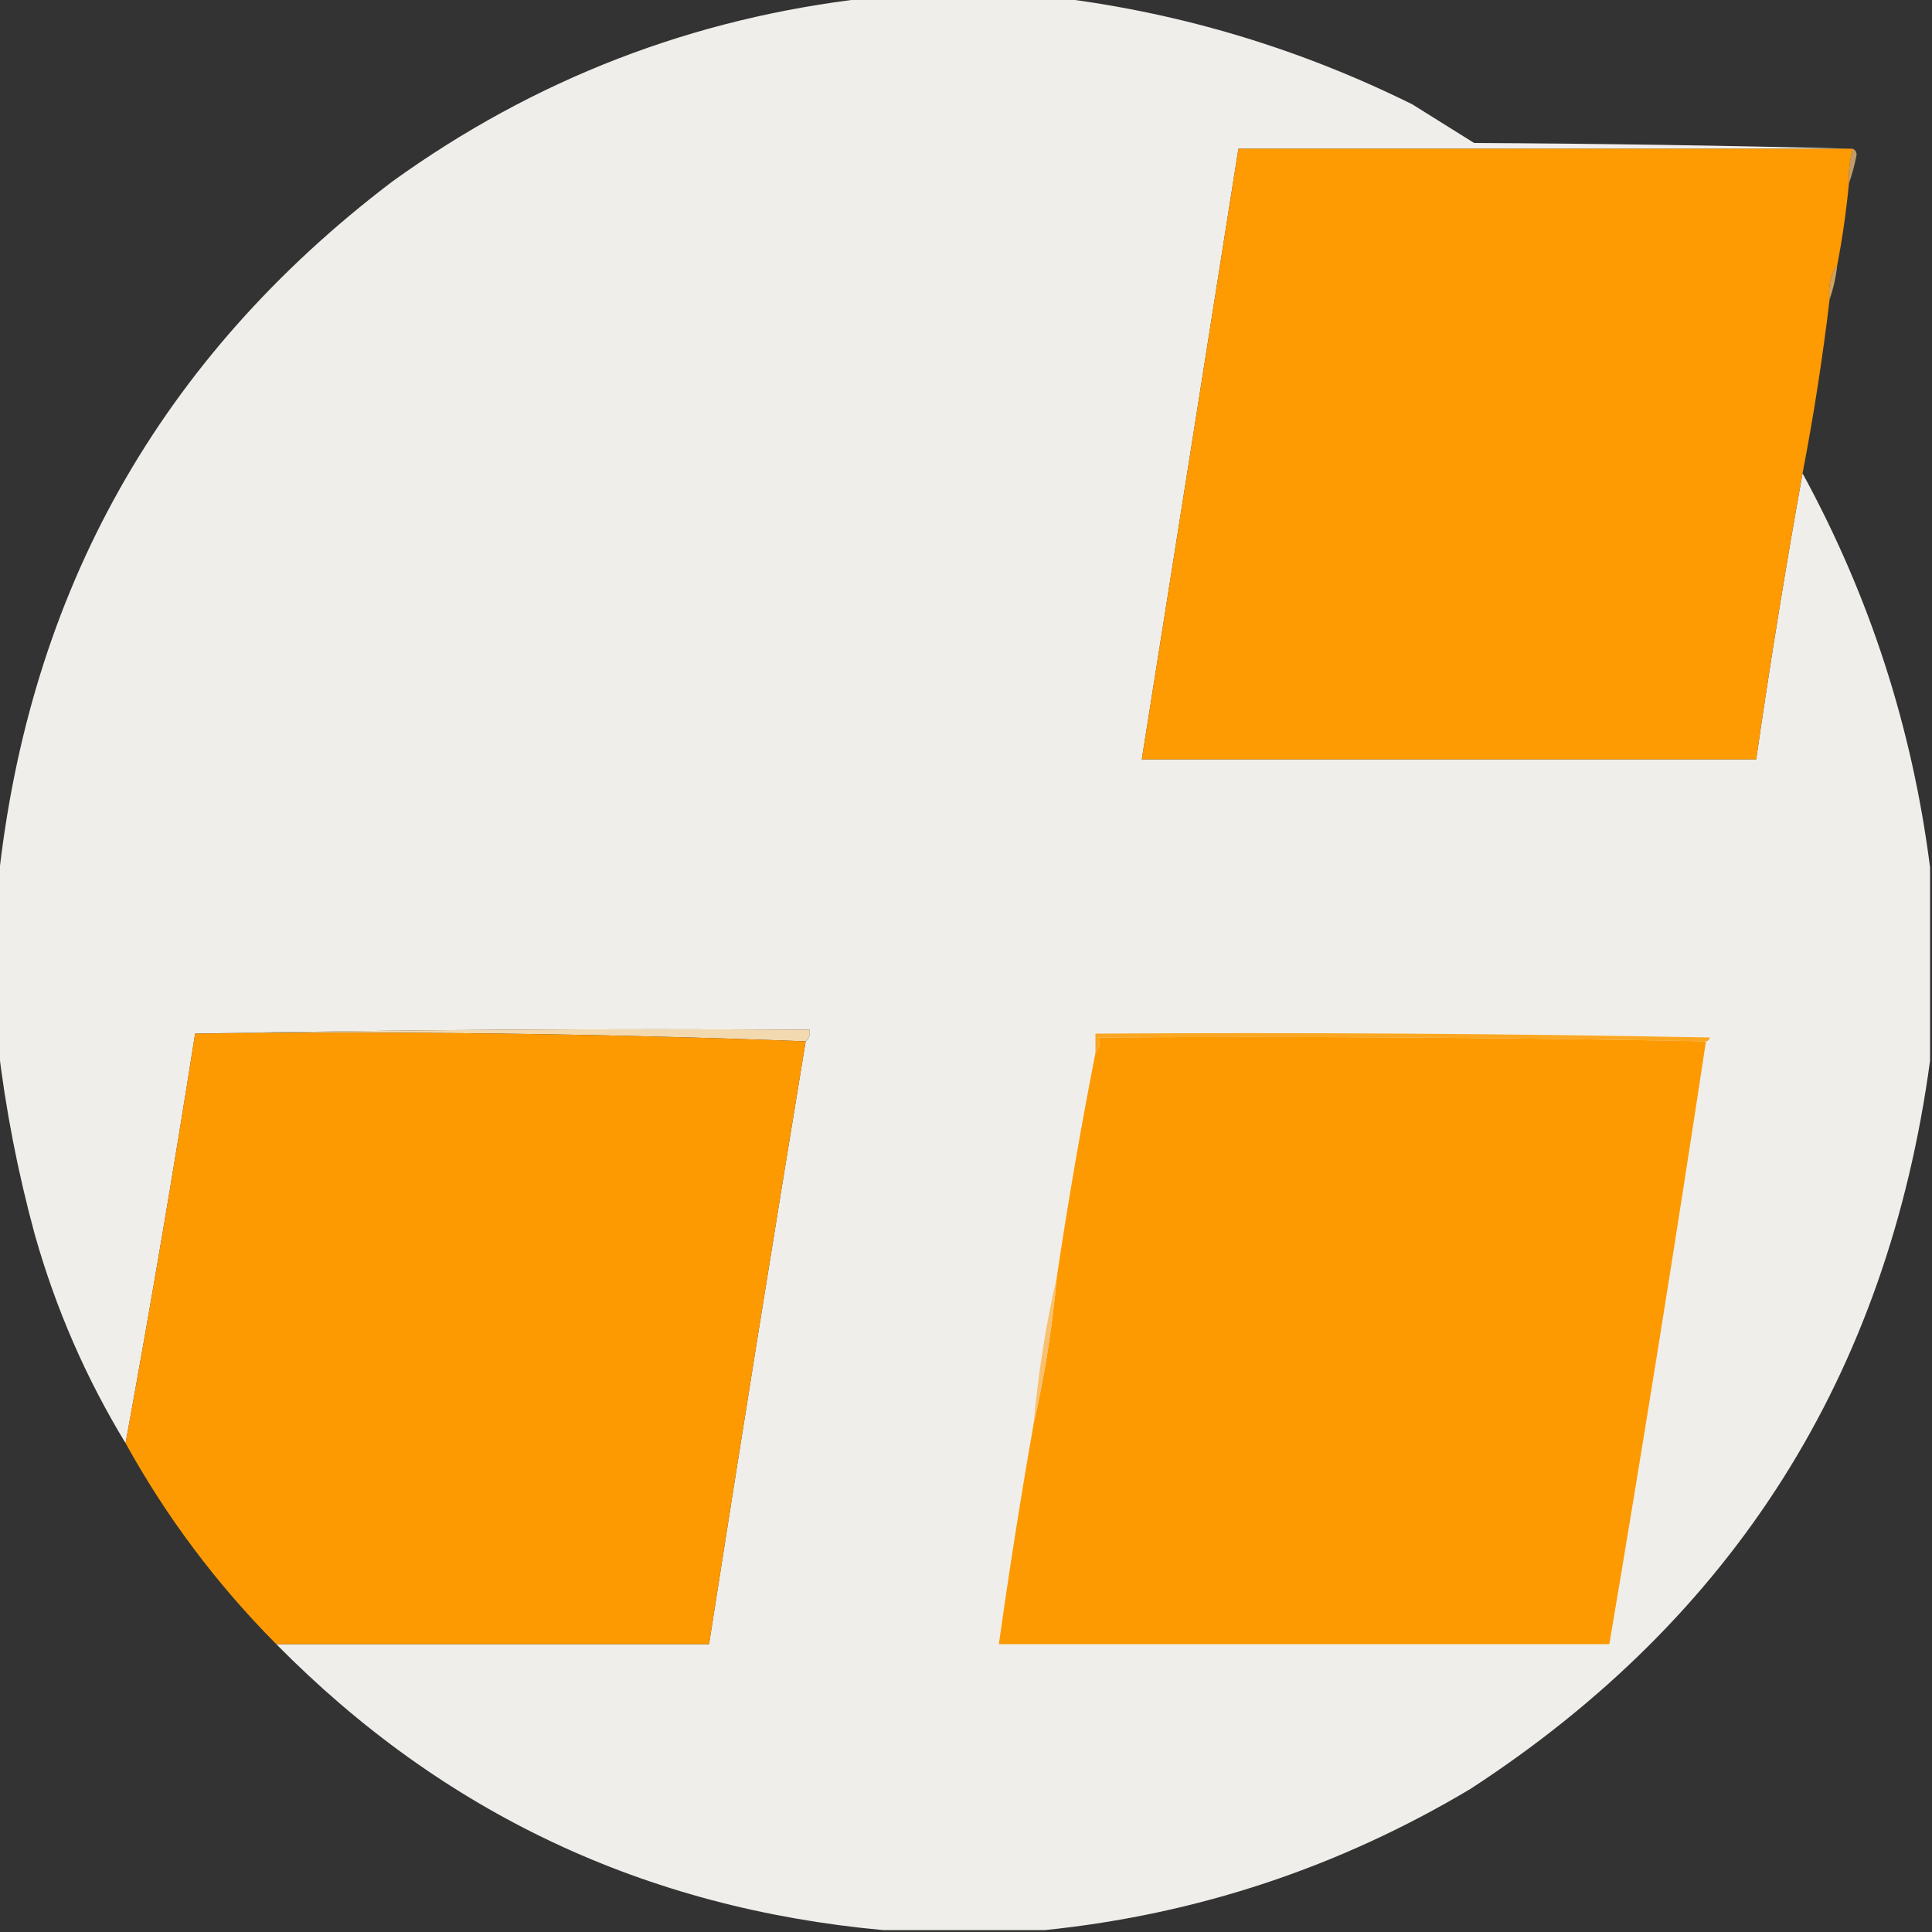
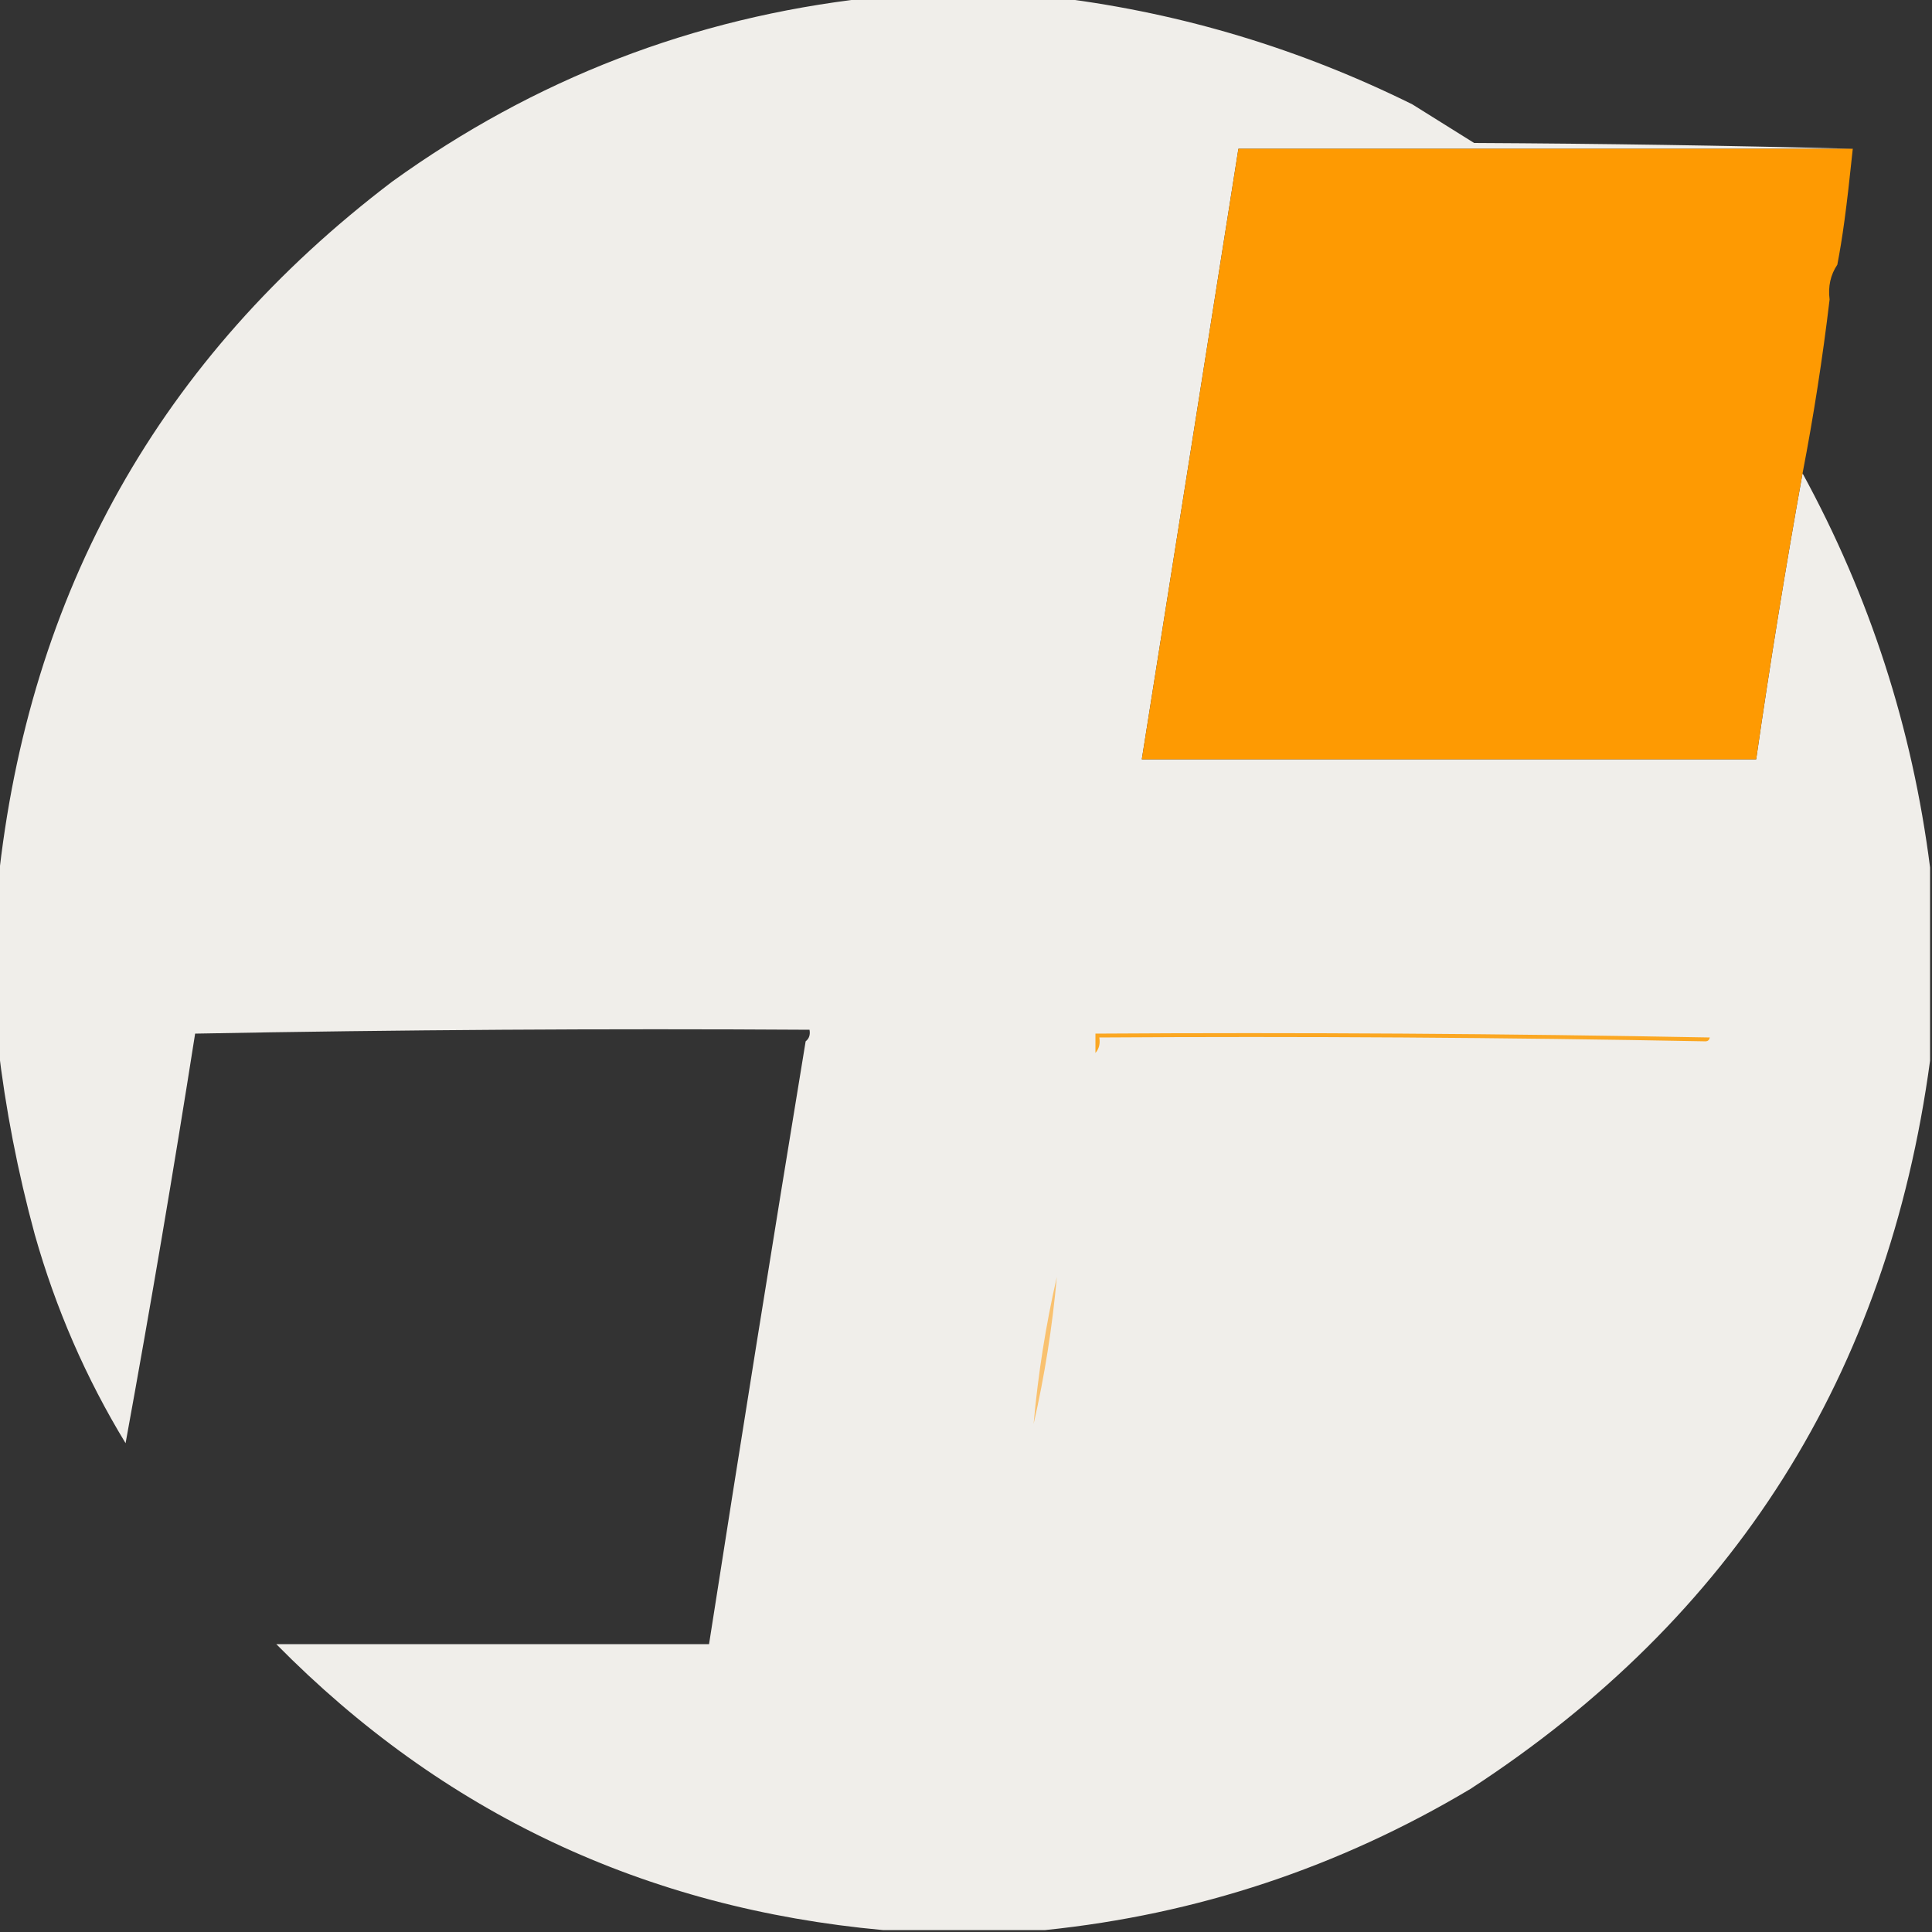
<svg xmlns="http://www.w3.org/2000/svg" version="1.1" width="500px" height="500px" style="shape-rendering:geometricPrecision; text-rendering:geometricPrecision; image-rendering:optimizeQuality; fill-rule:evenodd; clip-rule:evenodd">
  <rect width="100%" height="100%" fill="#333333" stroke="none" />
  <g>
    <path style="opacity:1" fill="#f0eeea" d="M 224.5,-0.5 C 241.167,-0.5 257.833,-0.5 274.5,-0.5C 306.264,3.53 336.598,12.697 365.5,27C 370.833,30.333 376.167,33.667 381.5,37C 414.336,37.168 447.003,37.668 479.5,38.5C 426.5,38.5 373.5,38.5 320.5,38.5C 312.195,91.135 303.862,143.801 295.5,196.5C 348.5,196.5 401.5,196.5 454.5,196.5C 458.09,171.63 462.09,146.963 466.5,122.5C 483.911,154.4 494.911,188.4 499.5,224.5C 499.5,241.167 499.5,257.833 499.5,274.5C 488.497,355.722 448.831,418.555 380.5,463C 346.46,483.291 309.793,495.458 270.5,499.5C 256.5,499.5 242.5,499.5 228.5,499.5C 166.915,493.868 114.581,469.201 71.5,425.5C 108.833,425.5 146.167,425.5 183.5,425.5C 191.617,373.463 199.951,321.463 208.5,269.5C 209.404,268.791 209.737,267.791 209.5,266.5C 156.331,266.168 103.331,266.501 50.5,267.5C 44.928,302.936 38.928,338.269 32.5,373.5C 22.259,356.672 14.426,338.672 9,319.5C 4.586,303.268 1.419,286.935 -0.5,270.5C -0.5,256.5 -0.5,242.5 -0.5,228.5C 7.413,153.159 41.413,92.659 101.5,47C 138.339,20.442 179.339,4.608 224.5,-0.5 Z" />
  </g>
  <g>
-     <path style="opacity:1" fill="#fe9a02" d="M 479.5,38.5 C 478.701,41.43 478.368,44.43 478.5,47.5C 477.825,54.55 476.825,61.55 475.5,68.5C 473.735,71.123 473.068,74.123 473.5,77.5C 471.706,92.594 469.373,107.594 466.5,122.5C 462.09,146.963 458.09,171.63 454.5,196.5C 401.5,196.5 348.5,196.5 295.5,196.5C 303.862,143.801 312.195,91.135 320.5,38.5C 373.5,38.5 426.5,38.5 479.5,38.5 Z" />
+     <path style="opacity:1" fill="#fe9a02" d="M 479.5,38.5 C 477.825,54.55 476.825,61.55 475.5,68.5C 473.735,71.123 473.068,74.123 473.5,77.5C 471.706,92.594 469.373,107.594 466.5,122.5C 462.09,146.963 458.09,171.63 454.5,196.5C 401.5,196.5 348.5,196.5 295.5,196.5C 303.862,143.801 312.195,91.135 320.5,38.5C 373.5,38.5 426.5,38.5 479.5,38.5 Z" />
  </g>
  <g>
-     <path style="opacity:0.69" fill="#ffcb81" d="M 479.5,38.5 C 480.097,38.735 480.43,39.235 480.5,40C 479.984,42.669 479.317,45.169 478.5,47.5C 478.368,44.43 478.701,41.43 479.5,38.5 Z" />
-   </g>
+     </g>
  <g>
-     <path style="opacity:0.765" fill="#ffc36e" d="M 475.5,68.5 C 475.142,71.689 474.475,74.689 473.5,77.5C 473.068,74.123 473.735,71.123 475.5,68.5 Z" />
-   </g>
+     </g>
  <g>
-     <path style="opacity:1" fill="#f3d9af" d="M 50.5,267.5 C 103.331,266.501 156.331,266.168 209.5,266.5C 209.737,267.791 209.404,268.791 208.5,269.5C 156.177,267.504 103.511,266.838 50.5,267.5 Z" />
-   </g>
+     </g>
  <g>
    <path style="opacity:1" fill="#fba722" d="M 441.5,269.5 C 389.336,268.501 337.003,268.168 284.5,268.5C 284.768,270.099 284.434,271.432 283.5,272.5C 283.5,270.833 283.5,269.167 283.5,267.5C 336.504,267.167 389.504,267.5 442.5,268.5C 442.376,269.107 442.043,269.44 441.5,269.5 Z" />
  </g>
  <g>
-     <path style="opacity:1" fill="#fd9a01" d="M 50.5,267.5 C 103.511,266.838 156.177,267.504 208.5,269.5C 199.951,321.463 191.617,373.463 183.5,425.5C 146.167,425.5 108.833,425.5 71.5,425.5C 56.069,409.964 43.069,392.631 32.5,373.5C 38.928,338.269 44.928,302.936 50.5,267.5 Z" />
-   </g>
+     </g>
  <g>
-     <path style="opacity:1" fill="#fd9a01" d="M 441.5,269.5 C 433.601,321.562 425.267,373.562 416.5,425.5C 363.833,425.5 311.167,425.5 258.5,425.5C 261.178,406.431 264.178,387.431 267.5,368.5C 270.345,356.092 272.345,343.425 273.5,330.5C 276.421,310.967 279.755,291.634 283.5,272.5C 284.434,271.432 284.768,270.099 284.5,268.5C 337.003,268.168 389.336,268.501 441.5,269.5 Z" />
-   </g>
+     </g>
  <g>
    <path style="opacity:1" fill="#f9c16f" d="M 273.5,330.5 C 272.345,343.425 270.345,356.092 267.5,368.5C 268.655,355.575 270.655,342.908 273.5,330.5 Z" />
  </g>
</svg>